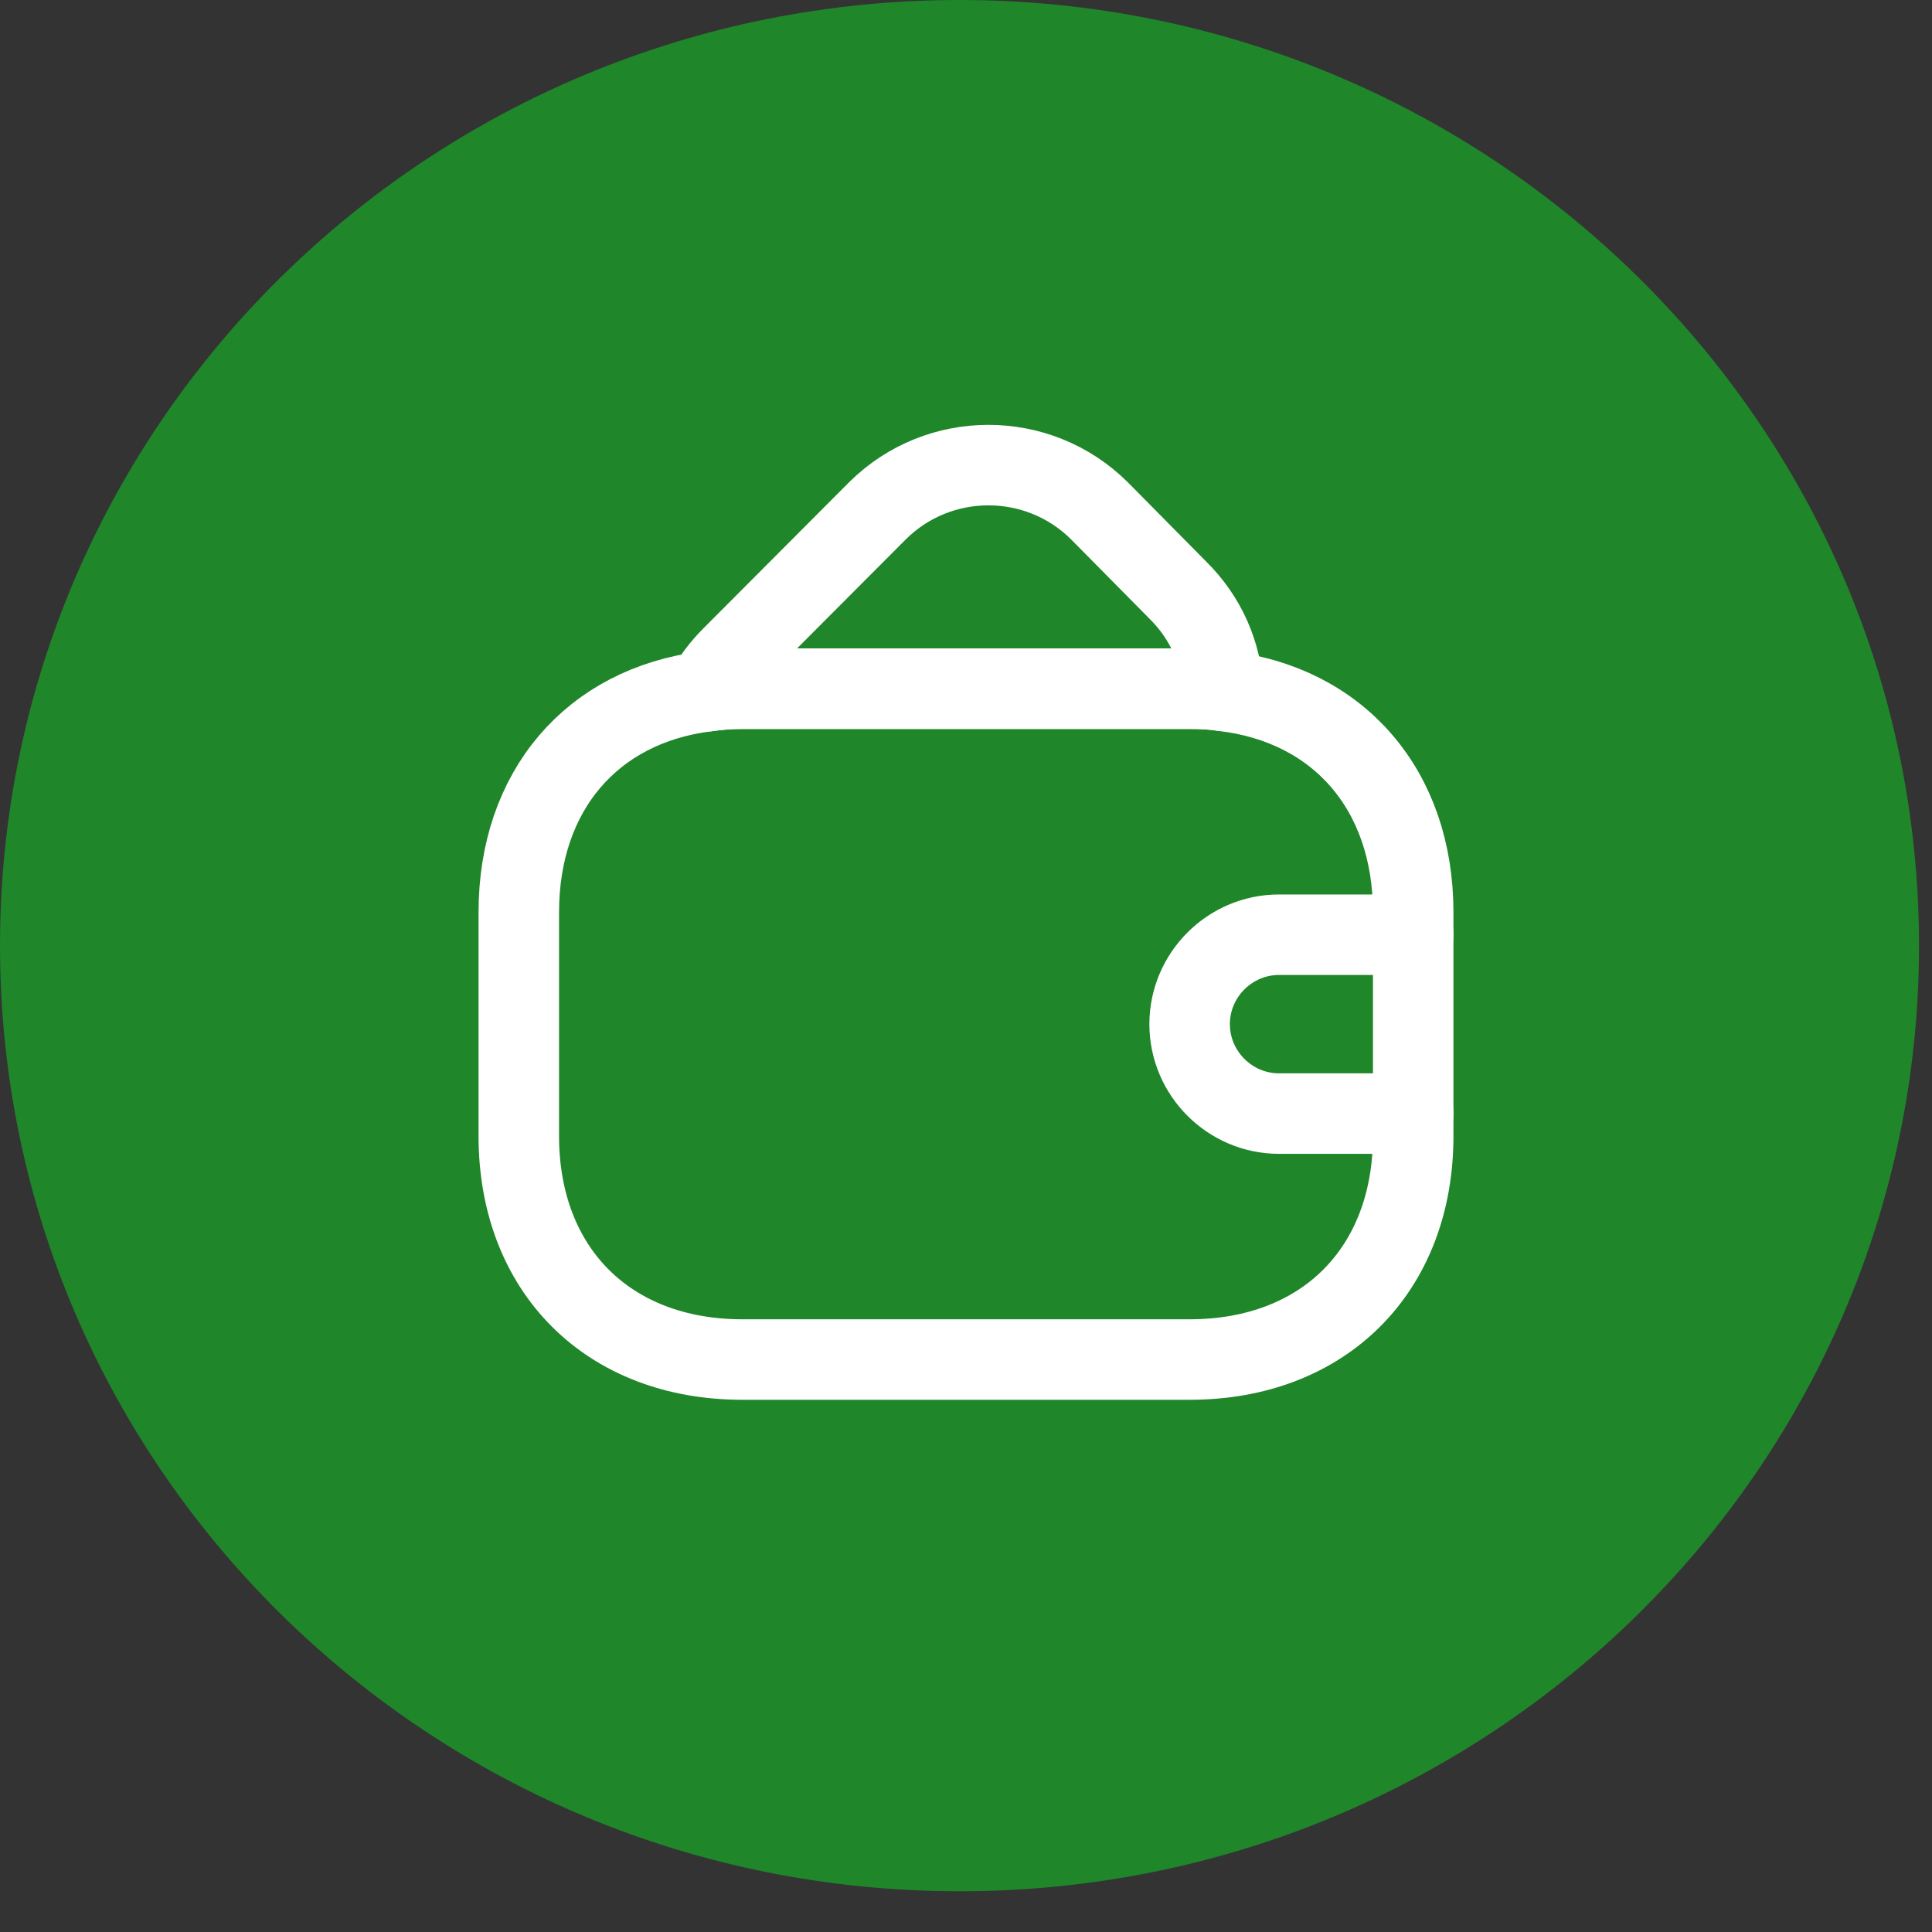
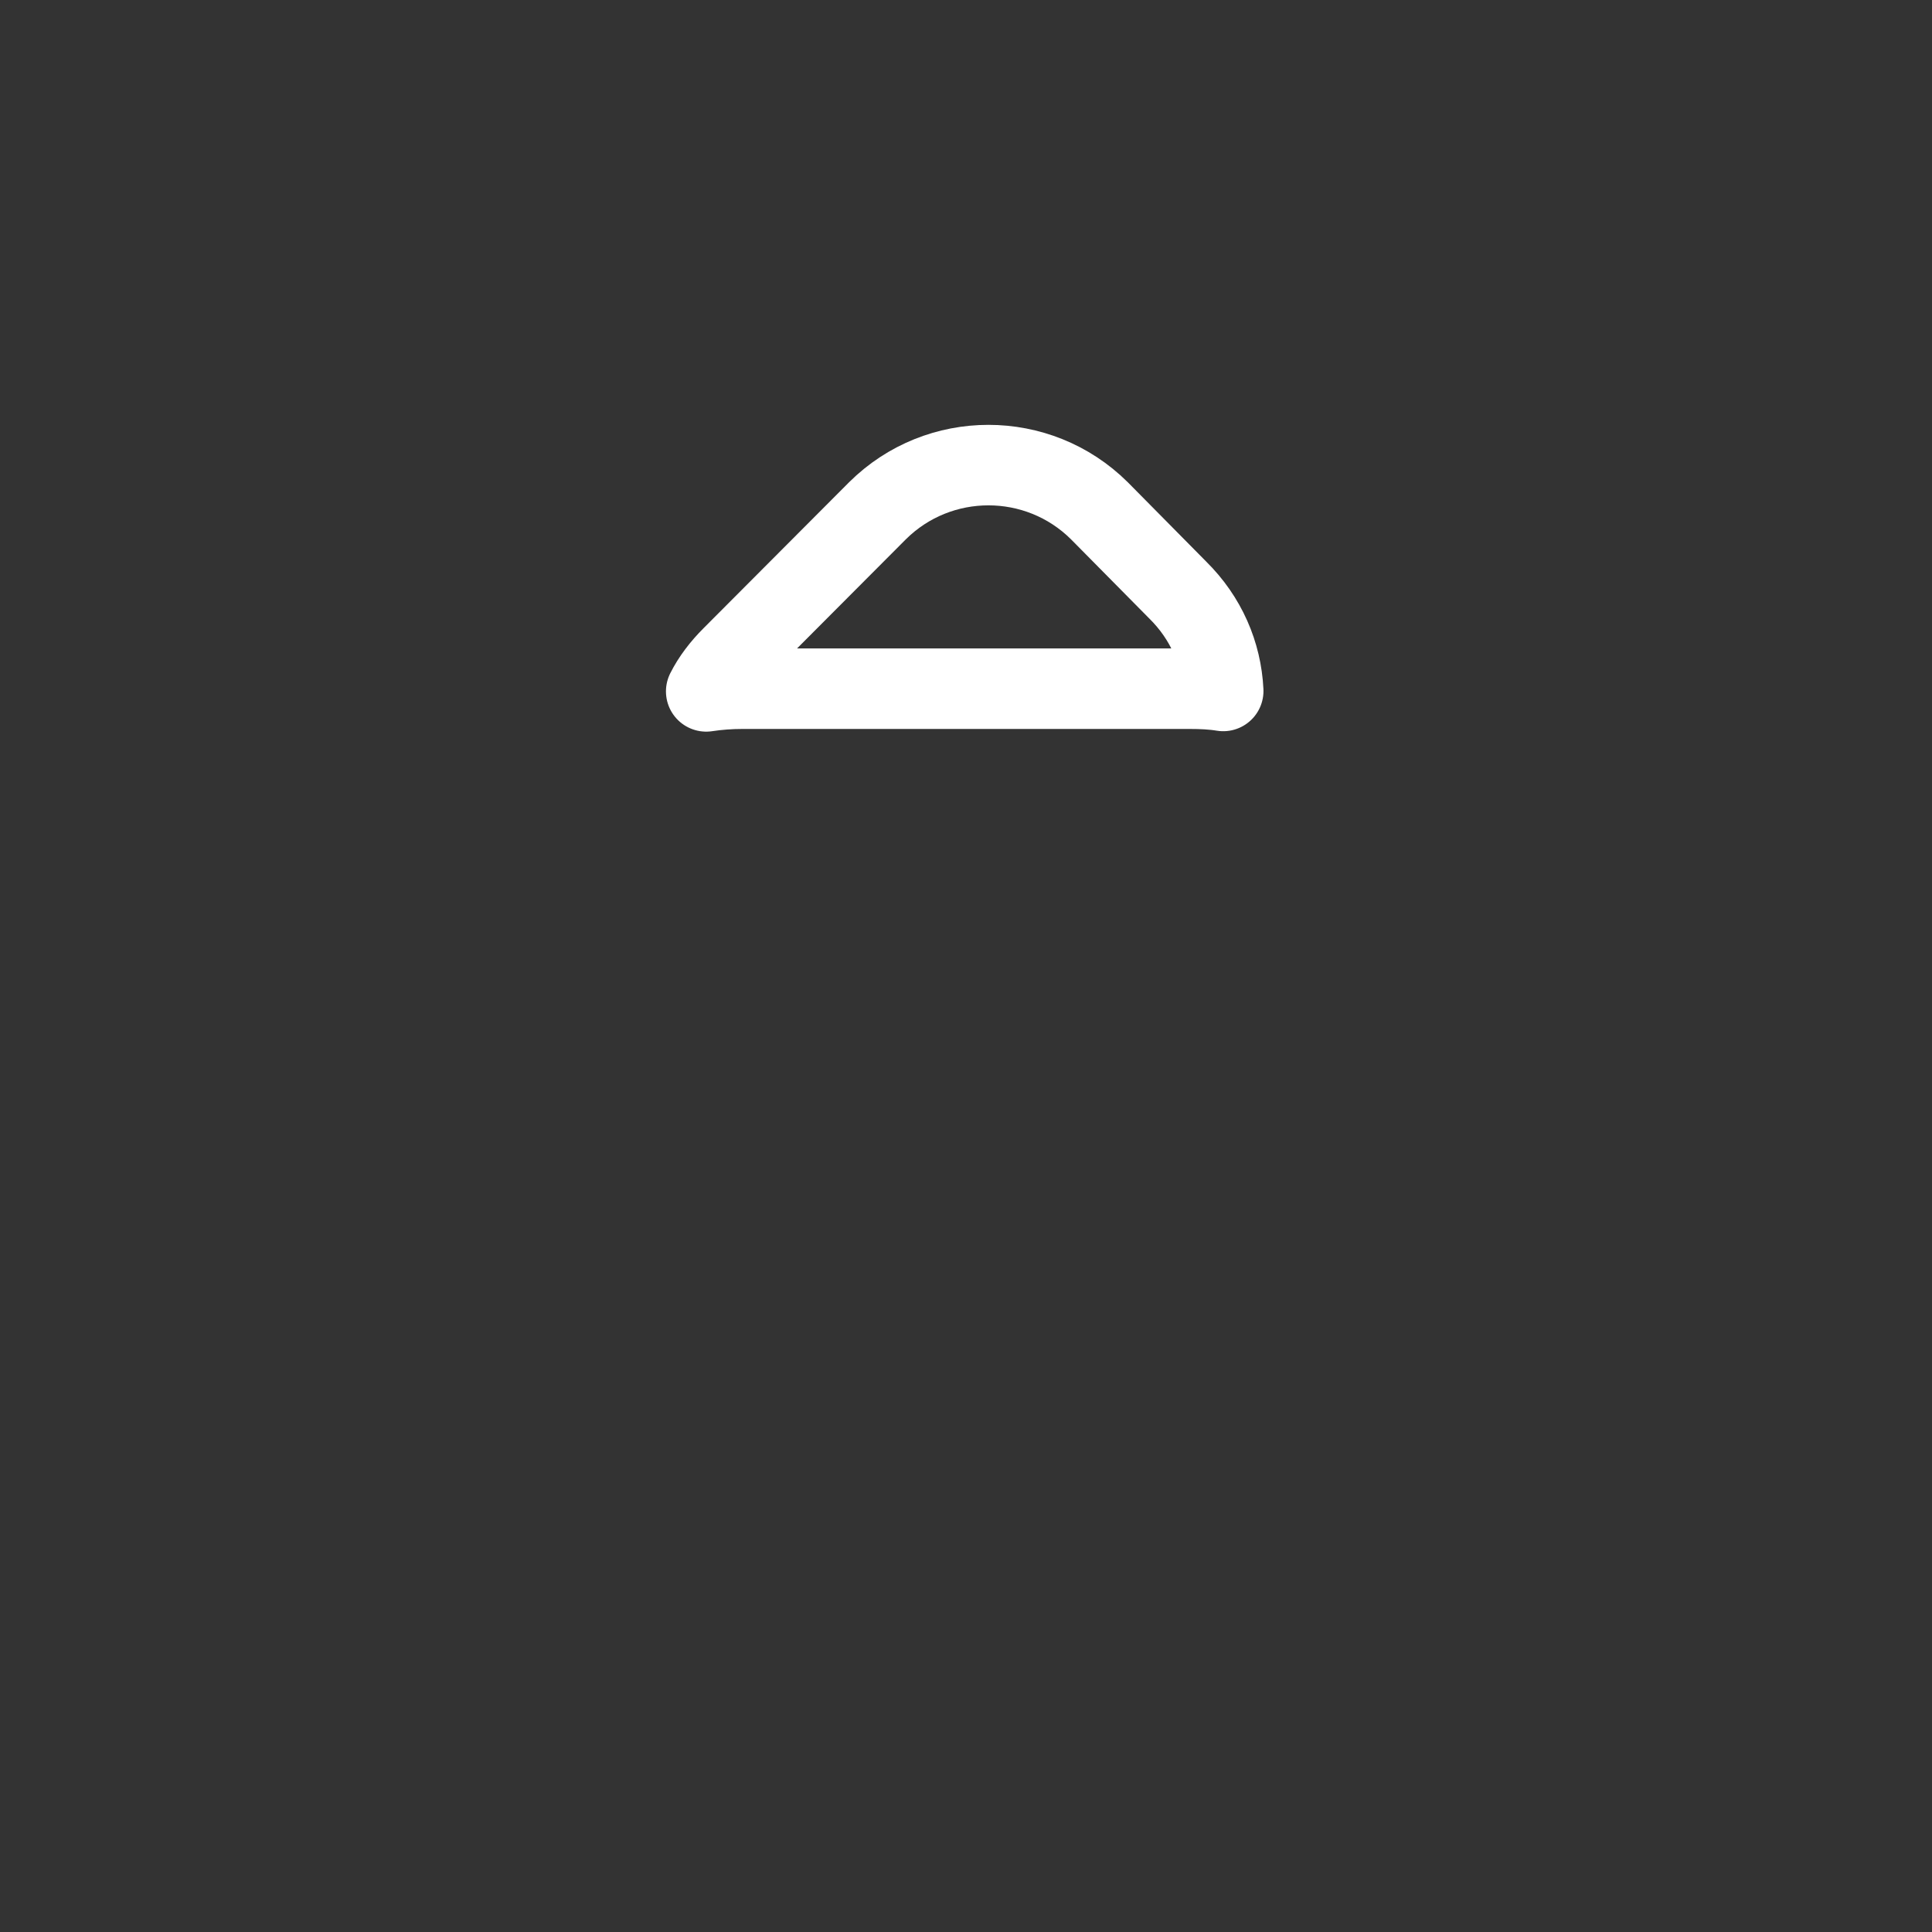
<svg xmlns="http://www.w3.org/2000/svg" fill="none" viewBox="0 0 36 36" height="36" width="36">
  <rect x="0" y="0" width="36" height="36" fill="#333333" stroke="none" />
-   <path fill="#1F862A" d="M35.758 17.62C35.758 7.889 27.753 0 17.879 0C8.005 0 0 7.889 0 17.62C0 27.352 8.005 35.241 17.879 35.241C27.753 35.241 35.758 27.352 35.758 17.62Z" />
-   <path stroke-linejoin="round" stroke-linecap="round" stroke-width="1.5" stroke="white" d="M26.333 17V21.167C26.333 23.667 24.667 25.333 22.167 25.333H13.833C11.333 25.333 9.667 23.667 9.667 21.167V17C9.667 14.733 11.033 13.15 13.158 12.883C13.375 12.85 13.6 12.833 13.833 12.833H22.167C22.383 12.833 22.592 12.842 22.792 12.875C24.942 13.125 26.333 14.717 26.333 17Z" />
  <path stroke-linejoin="round" stroke-linecap="round" stroke-width="1.5" stroke="white" d="M22.793 12.875C22.593 12.842 22.384 12.833 22.168 12.833H13.835C13.601 12.833 13.376 12.85 13.159 12.883C13.276 12.65 13.443 12.433 13.643 12.233L16.351 9.517C17.493 8.383 19.343 8.383 20.485 9.517L21.943 10.992C22.476 11.517 22.759 12.183 22.793 12.875Z" />
-   <path stroke-linejoin="round" stroke-linecap="round" stroke-width="1.5" stroke="white" d="M26.333 17.417H23.833C22.917 17.417 22.167 18.167 22.167 19.083C22.167 20 22.917 20.75 23.833 20.75H26.333" />
</svg>